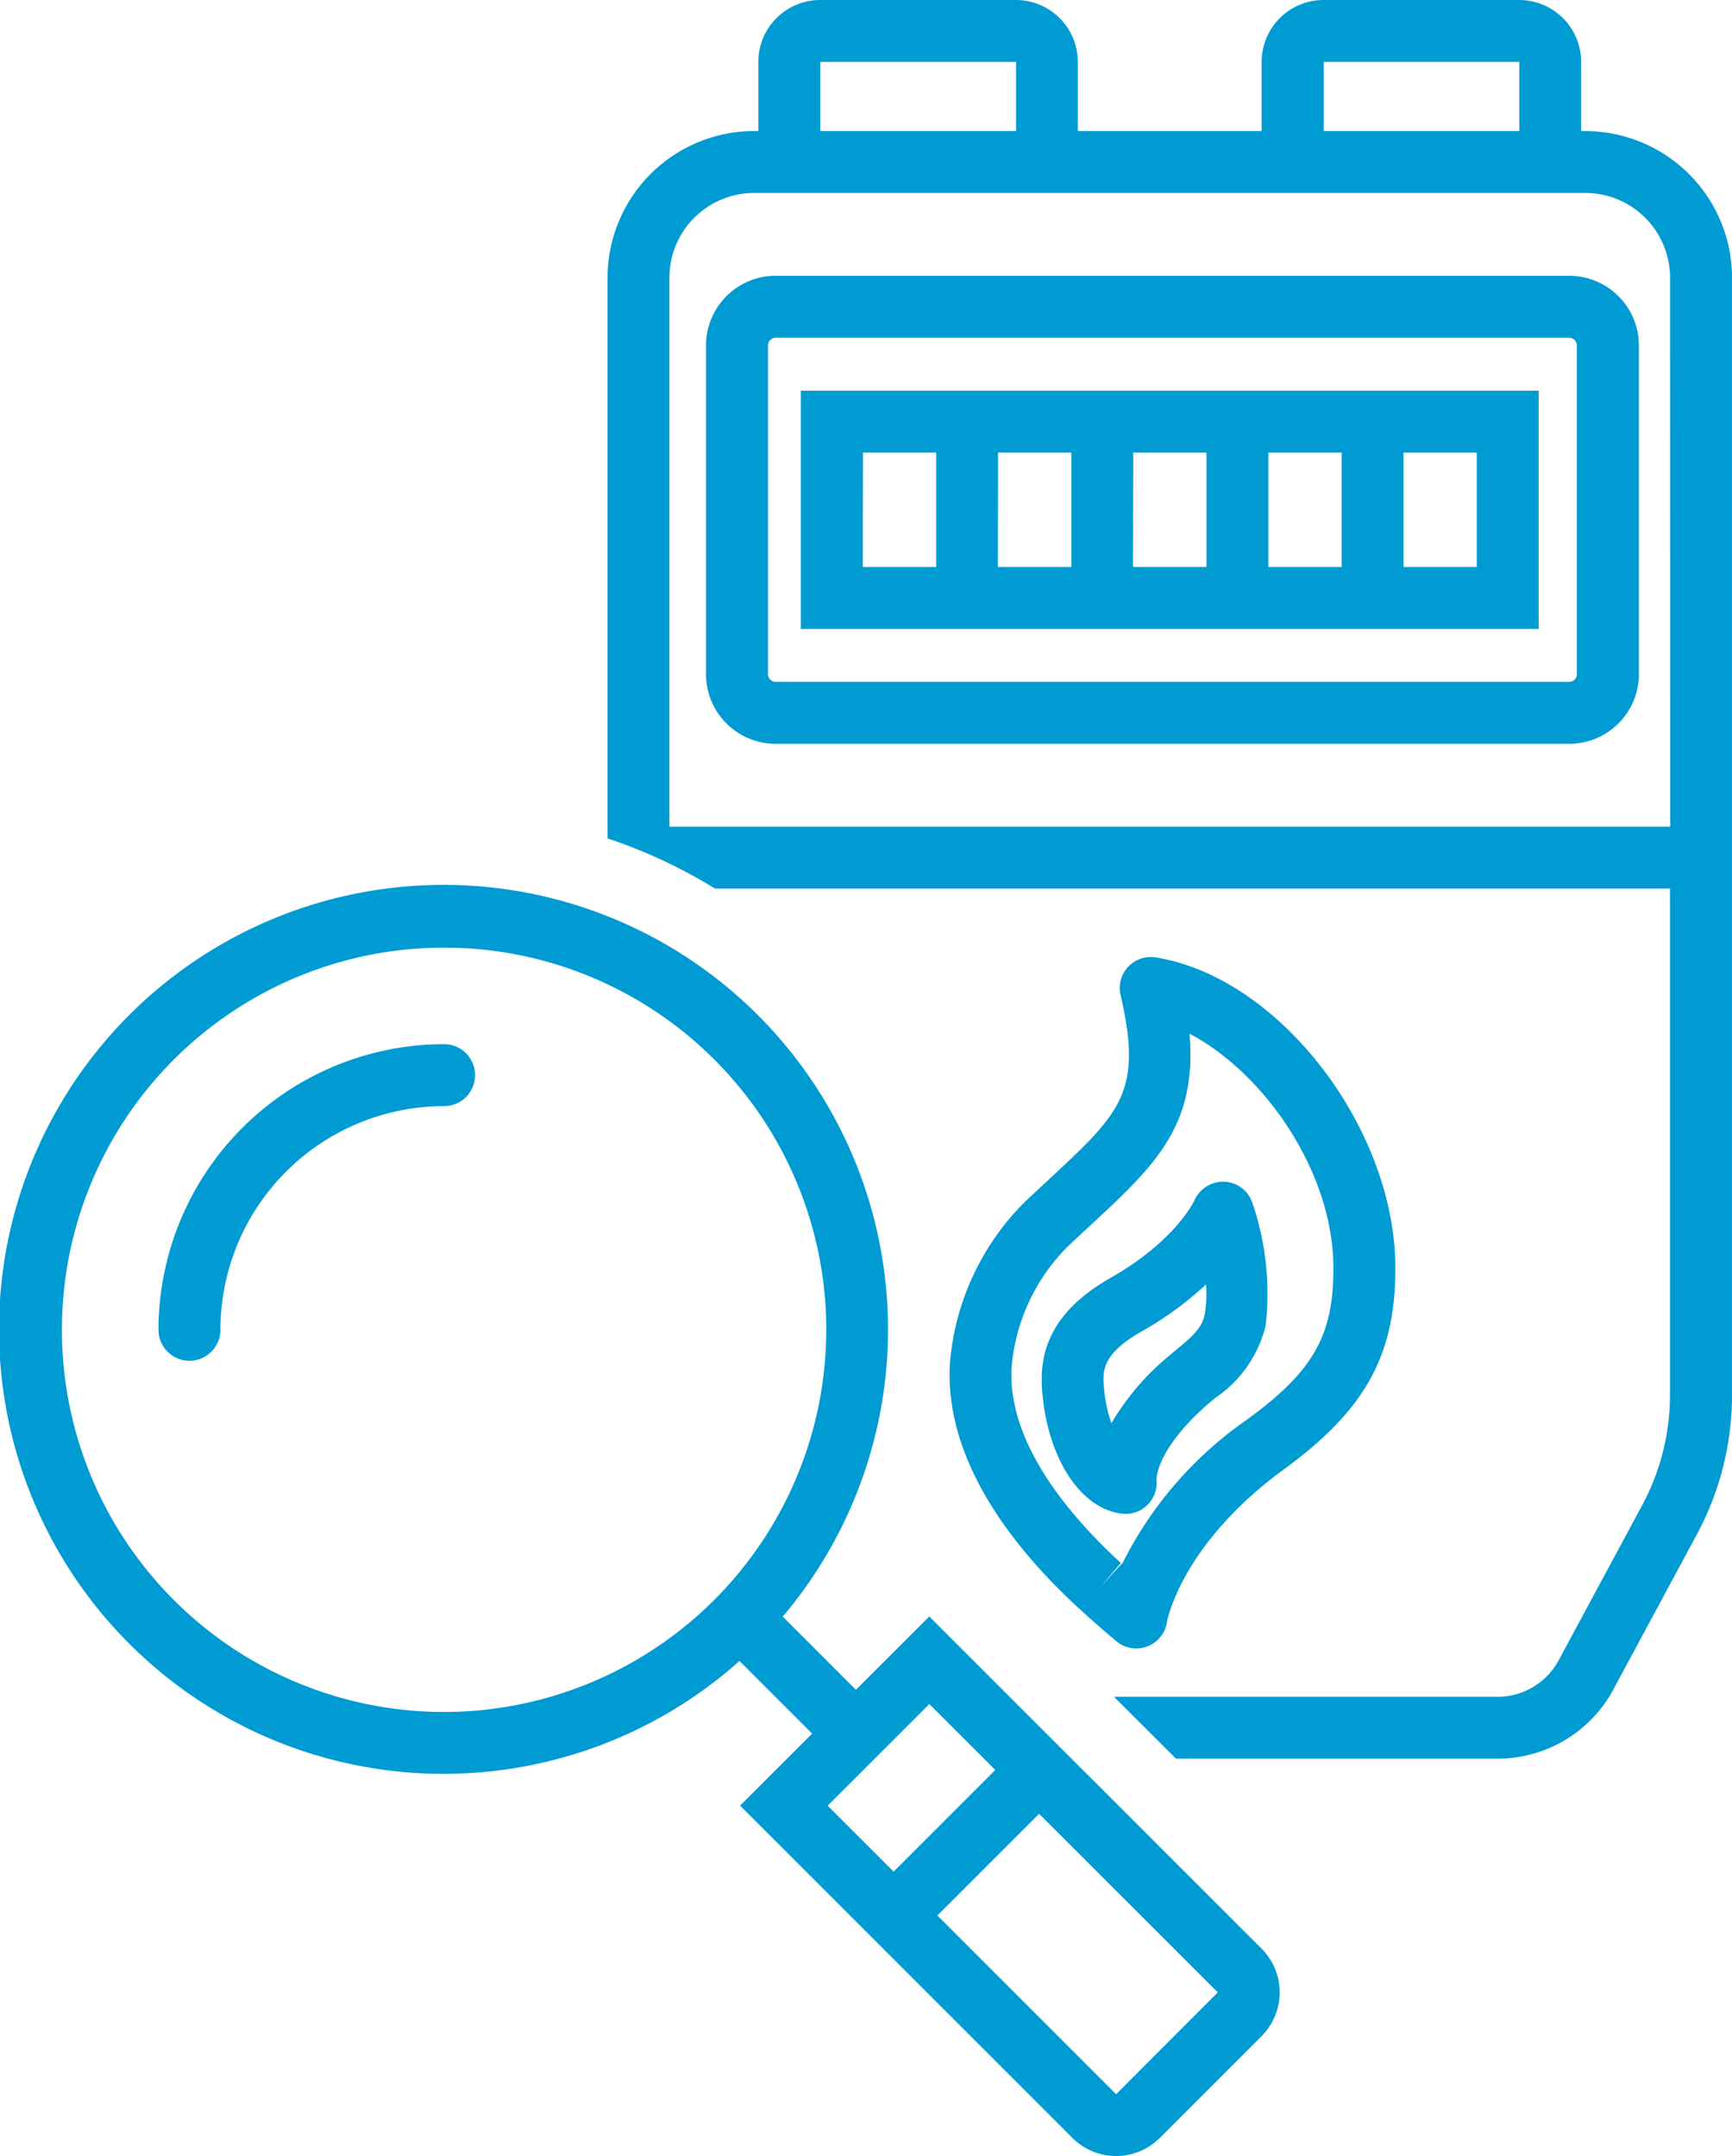
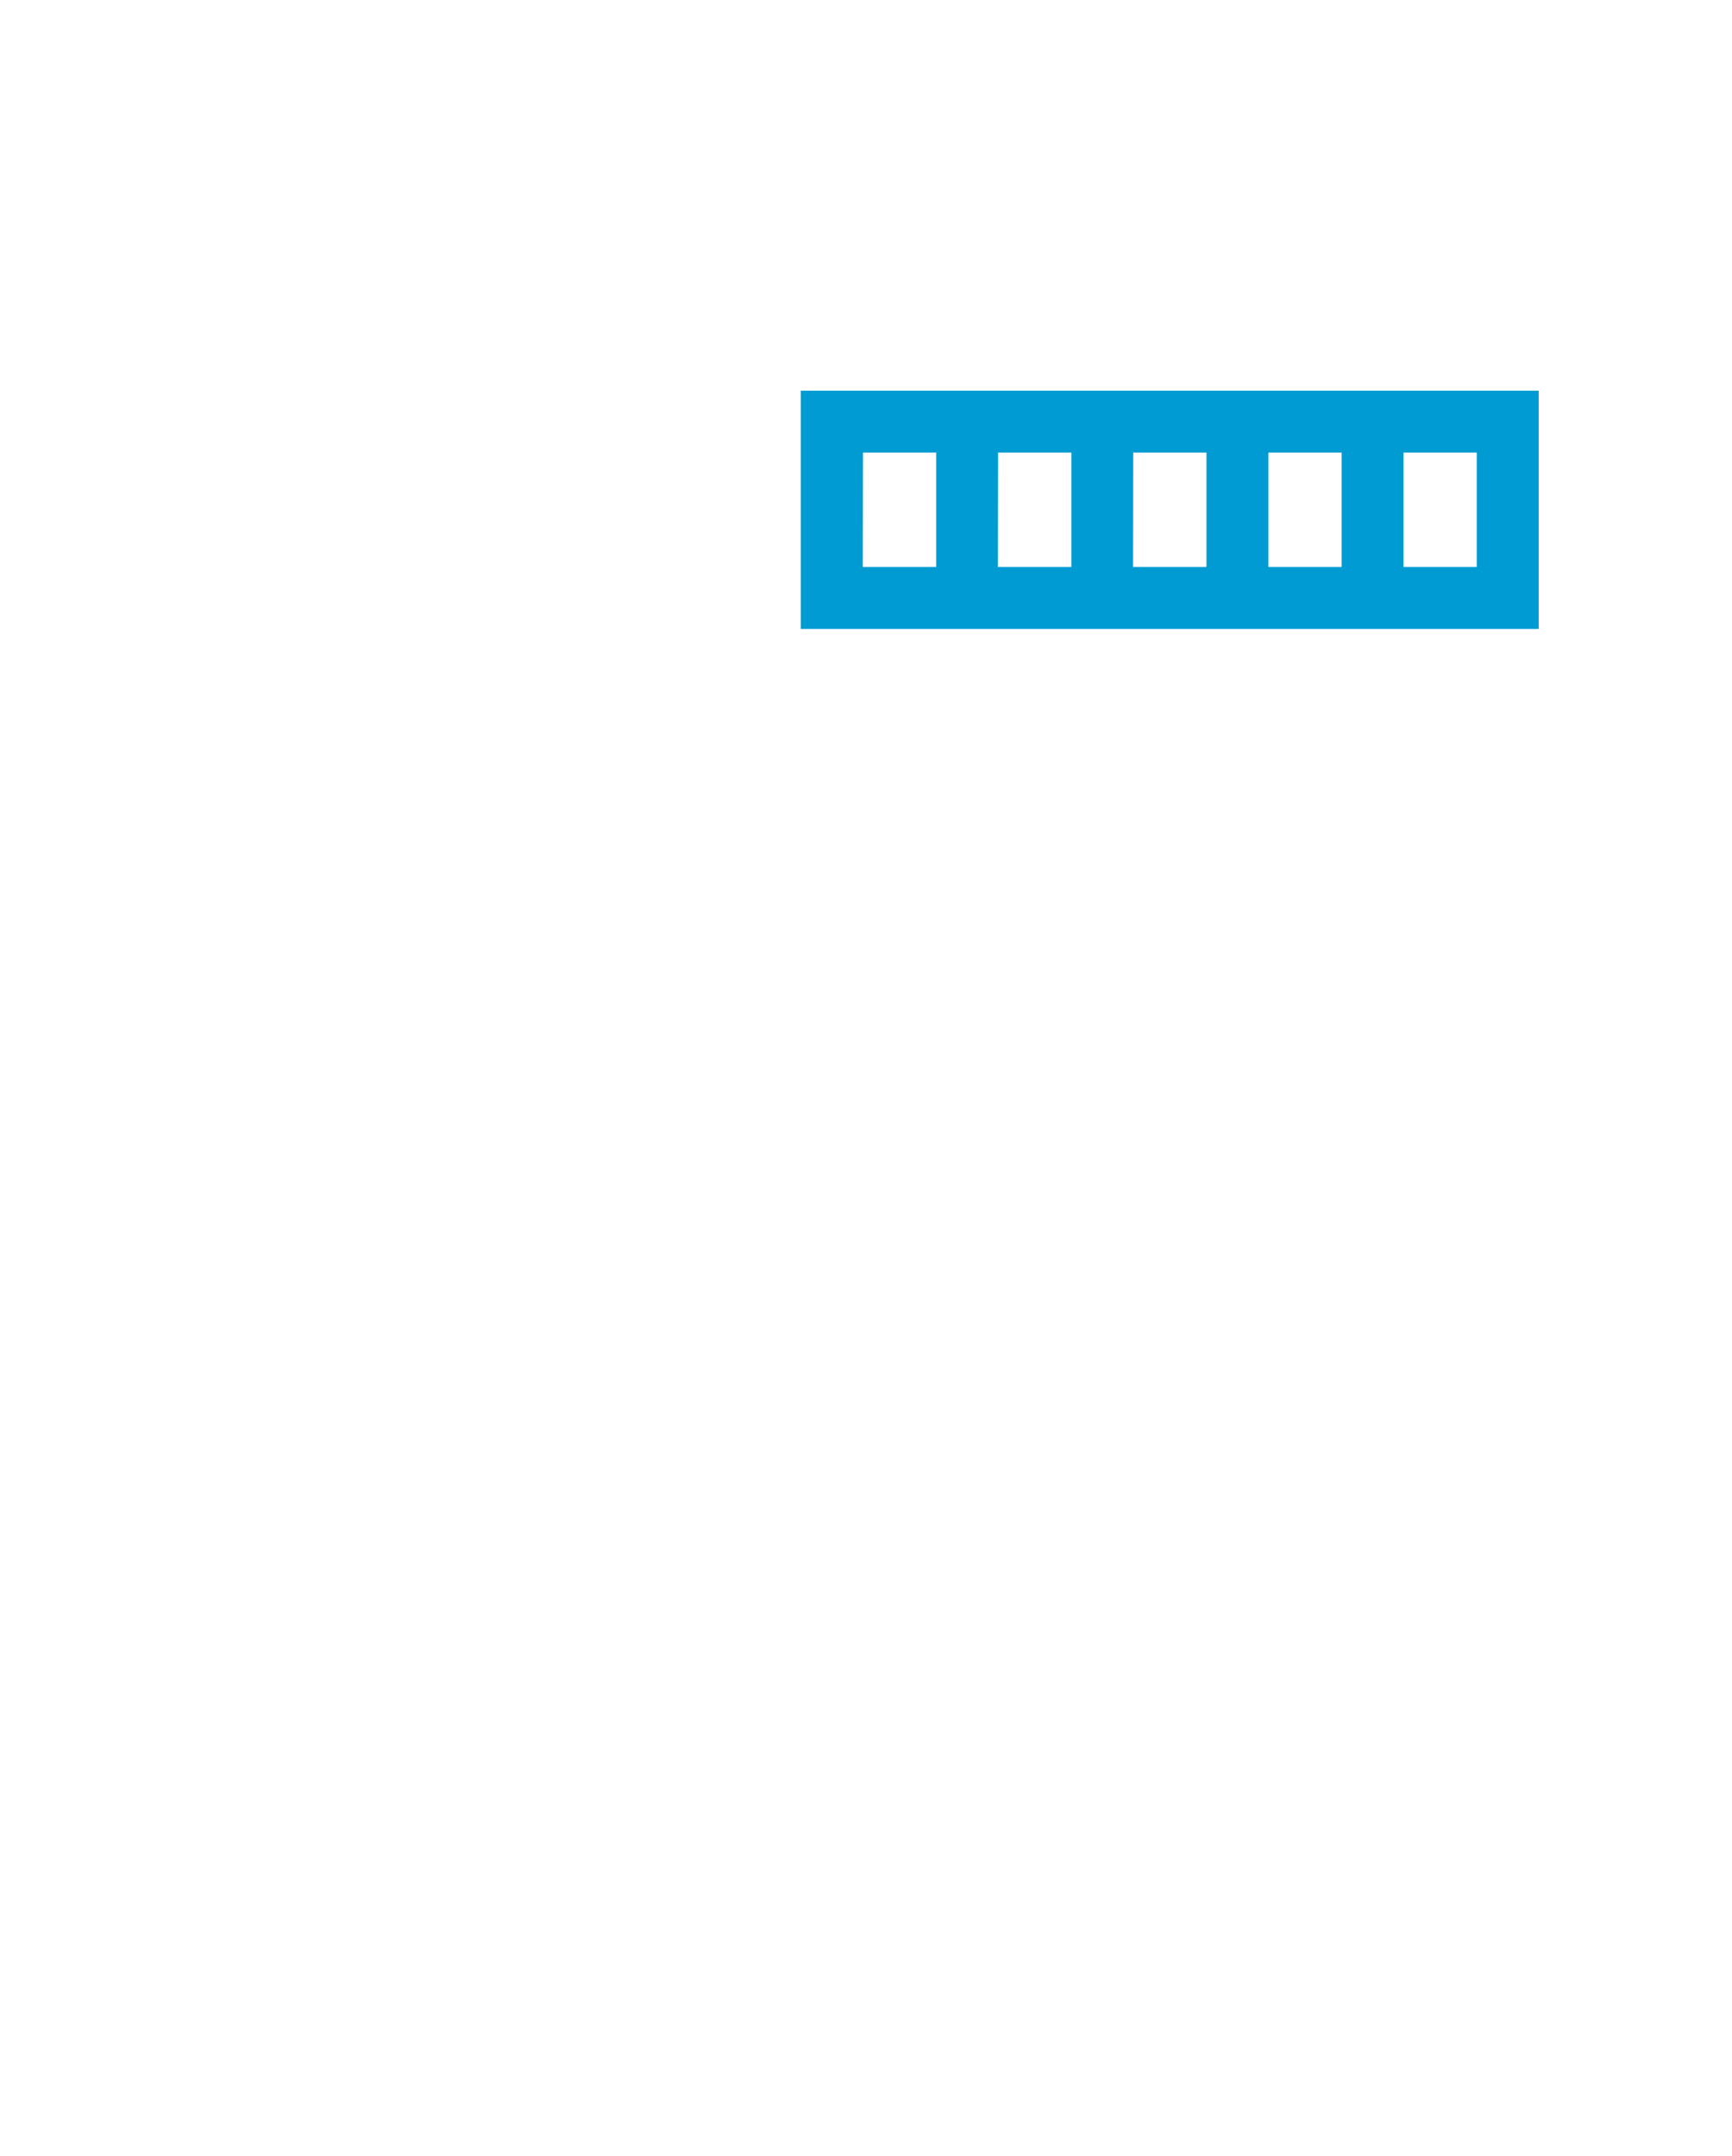
<svg xmlns="http://www.w3.org/2000/svg" id="グループ_896" data-name="グループ 896" width="91" height="113.281" viewBox="0 0 91 113.281">
  <defs>
    <clipPath id="clip-path">
-       <rect id="長方形_772" data-name="長方形 772" width="91" height="113.281" fill="#009bd3" />
-     </clipPath>
+       </clipPath>
  </defs>
  <path id="パス_521" data-name="パス 521" d="M84.042,53.518h38.77V41H84.042Zm31.667-9.265h3.849v6.011h-3.849Zm-7.1,0h3.849v6.011h-3.849Zm-7.1,0h3.849v6.011H101.5Zm-7.1,0h3.849v6.011H94.4Zm-7.1,0h3.849v6.011H87.3Z" transform="translate(-41.969 -20.474)" fill="#009bd3" />
  <g id="グループ_895" data-name="グループ 895">
    <g id="グループ_894" data-name="グループ 894" clip-path="url(#clip-path)">
      <path id="パス_522" data-name="パス 522" d="M119.457,28.942h-41.7A3.661,3.661,0,0,0,74.1,32.6V49.876a3.661,3.661,0,0,0,3.657,3.657h41.7a3.661,3.661,0,0,0,3.657-3.657V32.6a3.661,3.661,0,0,0-3.657-3.657m.4,20.934a.408.408,0,0,1-.4.4h-41.7a.408.408,0,0,1-.4-.4V32.6a.408.408,0,0,1,.4-.4h41.7a.408.408,0,0,1,.4.4Z" transform="translate(-37.006 -14.453)" fill="#009bd3" />
      <path id="パス_523" data-name="パス 523" d="M31.64,109.586a15.024,15.024,0,0,0-15.007,15.007,1.627,1.627,0,0,0,3.254,0A11.766,11.766,0,0,1,31.64,112.84a1.627,1.627,0,1,0,0-3.254" transform="translate(-8.306 -54.725)" fill="#009bd3" />
-       <path id="パス_524" data-name="パス 524" d="M115.133,6.884h-.221V3.251A3.255,3.255,0,0,0,111.661,0H101.376a3.255,3.255,0,0,0-3.251,3.251V6.884H88.467V3.251A3.255,3.255,0,0,0,85.216,0H74.931A3.255,3.255,0,0,0,71.68,3.251V6.884h-.221a7.713,7.713,0,0,0-7.7,7.7V44.049A27.11,27.11,0,0,1,69.4,46.684h50.18V73.3a12.222,12.222,0,0,1-1.456,5.774l-4.393,8.158a3.647,3.647,0,0,1-3.214,1.92H90.369L93.623,92.4h16.9a6.9,6.9,0,0,0,6.08-3.632l4.393-8.158a15.478,15.478,0,0,0,1.845-7.317V14.588a7.713,7.713,0,0,0-7.7-7.7m-3.475-3.633V6.884h-10.28l0-3.63Zm-26.445,0V6.884H74.933l0-3.63Zm34.37,40.179H67.009V14.588a4.455,4.455,0,0,1,4.45-4.45h43.674a4.455,4.455,0,0,1,4.45,4.45Z" transform="translate(-31.838)" fill="#009bd3" />
      <path id="パス_525" data-name="パス 525" d="M48.826,131.347,44.969,135.2l-3.844-3.845a23.354,23.354,0,1,0-2.271,2.331l3.815,3.815-3.784,3.785,6.917,6.917h0l10.541,10.541a3.248,3.248,0,0,0,4.594,0l5.348-5.348a3.252,3.252,0,0,0,0-4.594Zm-25.493,5.019a20.08,20.08,0,1,1,20.08-20.08,20.1,20.1,0,0,1-20.08,20.08m25.493-.417,3.467,3.465-5.342,5.342-3.466-3.466Zm9.817,20.5-9.391-9.391,5.342-5.343,9.39,9.384Z" transform="translate(0 -46.418)" fill="#009bd3" />
-       <path id="パス_526" data-name="パス 526" d="M104.847,112.159c-.387.359-.795.737-1.222,1.14a13.5,13.5,0,0,0-3.937,8.375c-.379,5.26,3.477,9.973,6.777,13l.047.042c1.141,1.043,1.9,1.663,1.93,1.689a1.627,1.627,0,0,0,2.639-1.024c.006-.039.73-4.064,6.141-8.017,4.273-3.122,5.861-5.985,5.861-10.563,0-7.376-6.122-15.316-12.6-16.338a1.627,1.627,0,0,0-1.839,1.973c1.177,5.1.024,6.175-3.8,9.723m7.426-7.686c3.811,1.992,7.556,7.148,7.556,12.329,0,3.546-1.058,5.4-4.528,7.936a20.106,20.106,0,0,0-6.574,7.6l-.021-.019-1.1,1.2,1.056-1.24c-2.773-2.543-6.017-6.406-5.733-10.369a10.2,10.2,0,0,1,2.926-6.242c.421-.4.821-.768,1.2-1.12,3.385-3.14,5.624-5.217,5.213-10.072" transform="translate(-49.769 -50.16)" fill="#009bd3" />
-       <path id="パス_527" data-name="パス 527" d="M109.329,134.667c.176,3.682,1.951,6.544,4.222,6.8a1.541,1.541,0,0,0,.186.011,1.627,1.627,0,0,0,1.625-1.709c-.042-.829.785-2.414,2.726-4.085.123-.106.25-.211.38-.317a6.4,6.4,0,0,0,2.625-3.793,14.743,14.743,0,0,0-.708-6.46,1.621,1.621,0,0,0-1.472-1.088,1.652,1.652,0,0,0-1.564.977c-.01.021-.97,2.118-4.4,4.07-2.544,1.445-3.726,3.274-3.615,5.588m5.223-2.759a17.614,17.614,0,0,0,3.4-2.478,6.258,6.258,0,0,1-.063,1.549c-.138.731-.658,1.191-1.5,1.883-.148.122-.293.242-.433.362a13.345,13.345,0,0,0-2.975,3.5,7.721,7.721,0,0,1-.411-2.208c-.036-.749.178-1.583,1.973-2.6" transform="translate(-54.593 -61.938)" fill="#009bd3" />
    </g>
  </g>
</svg>